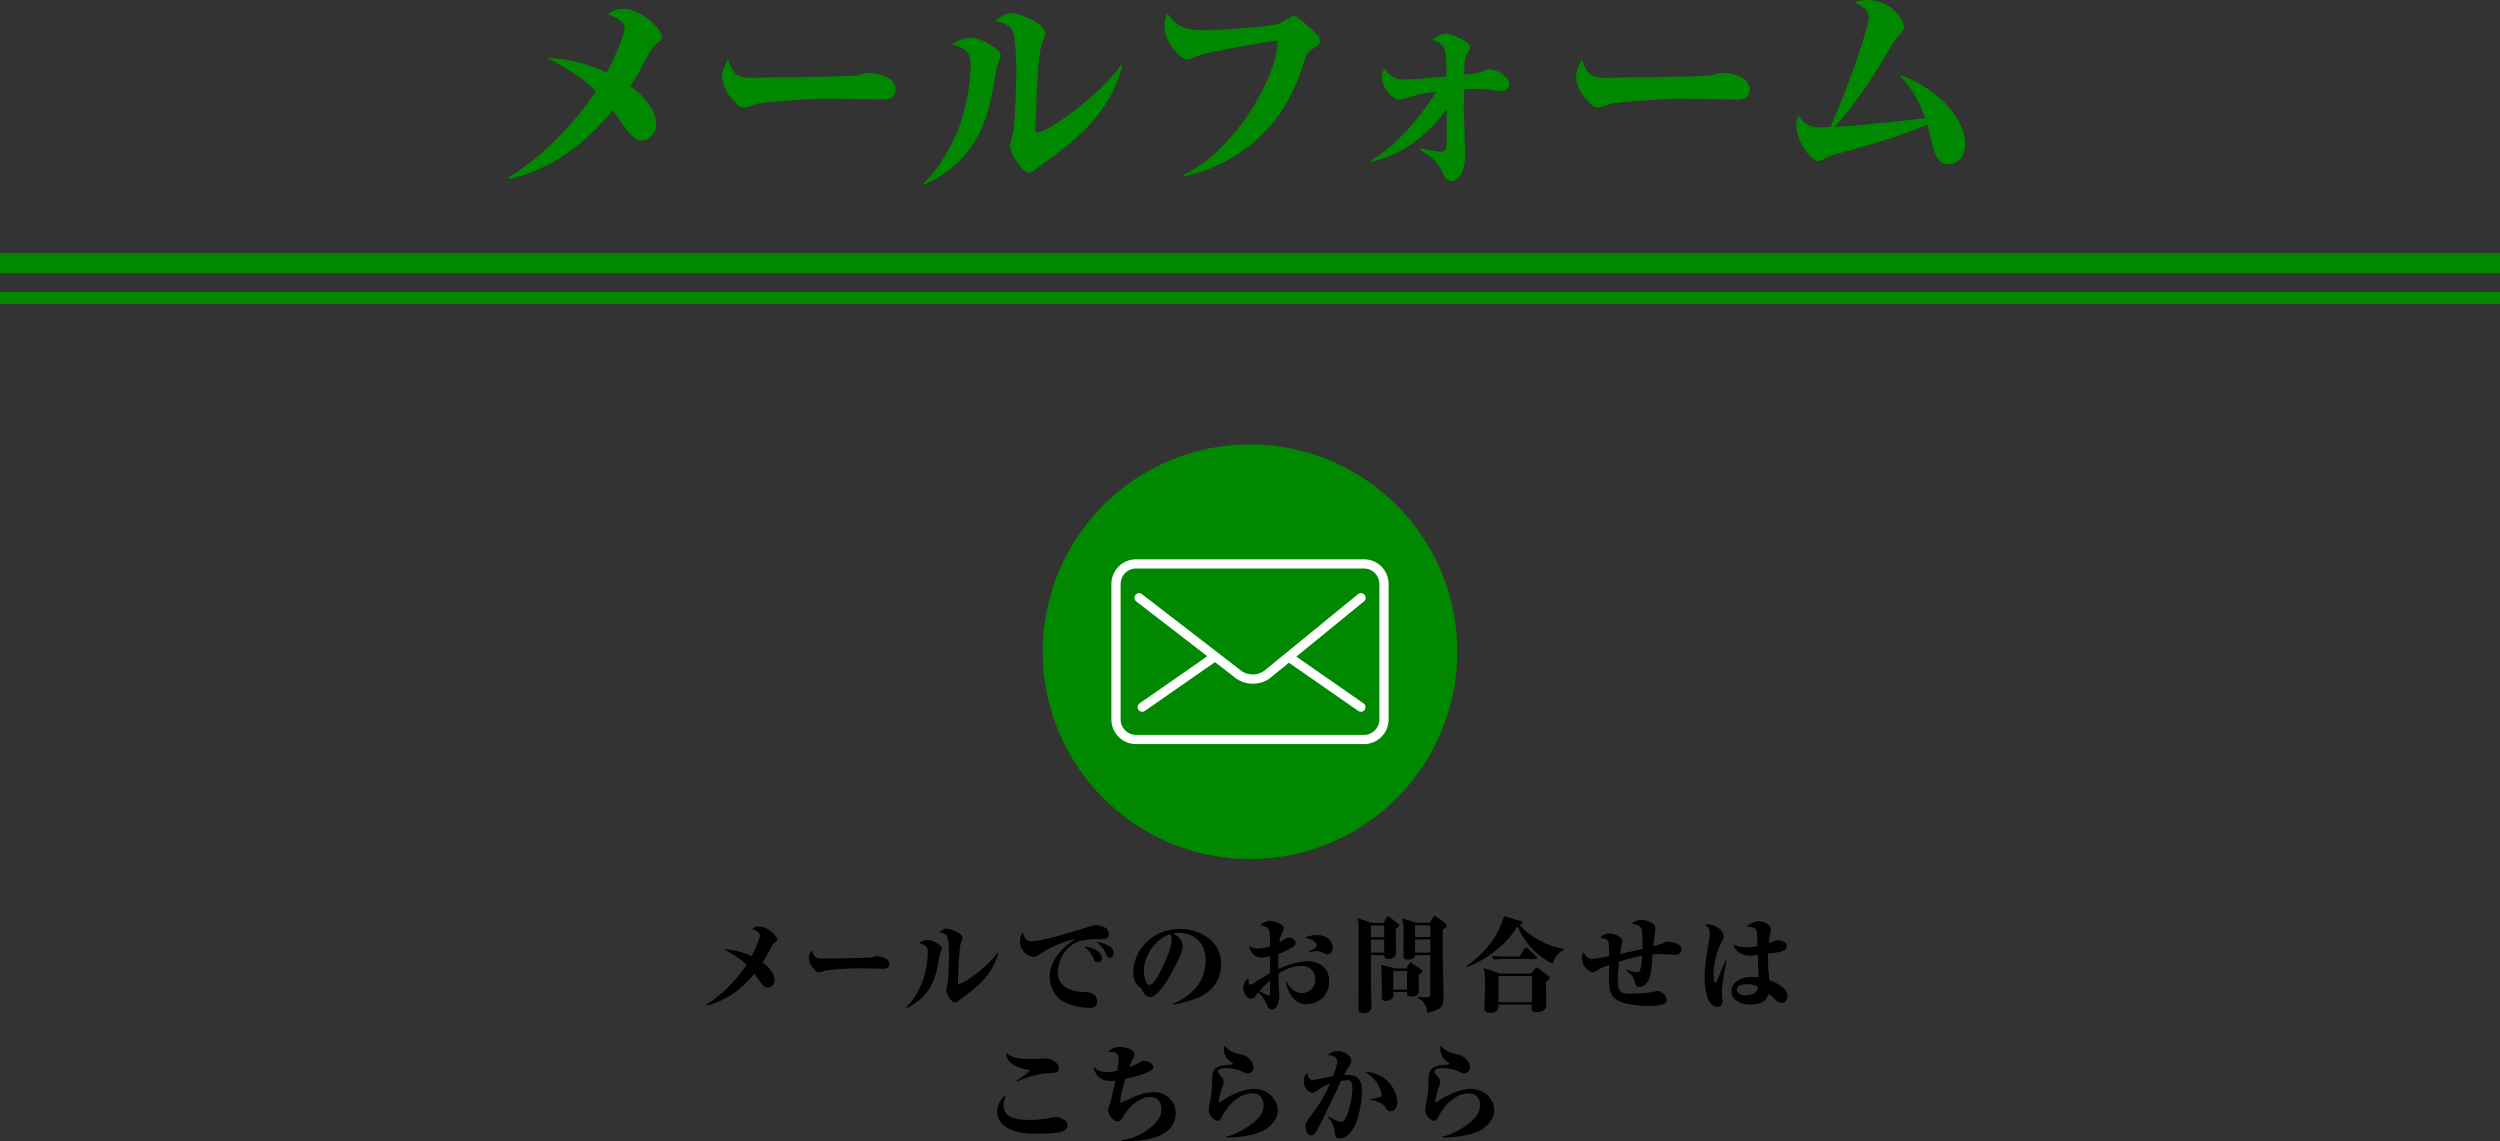
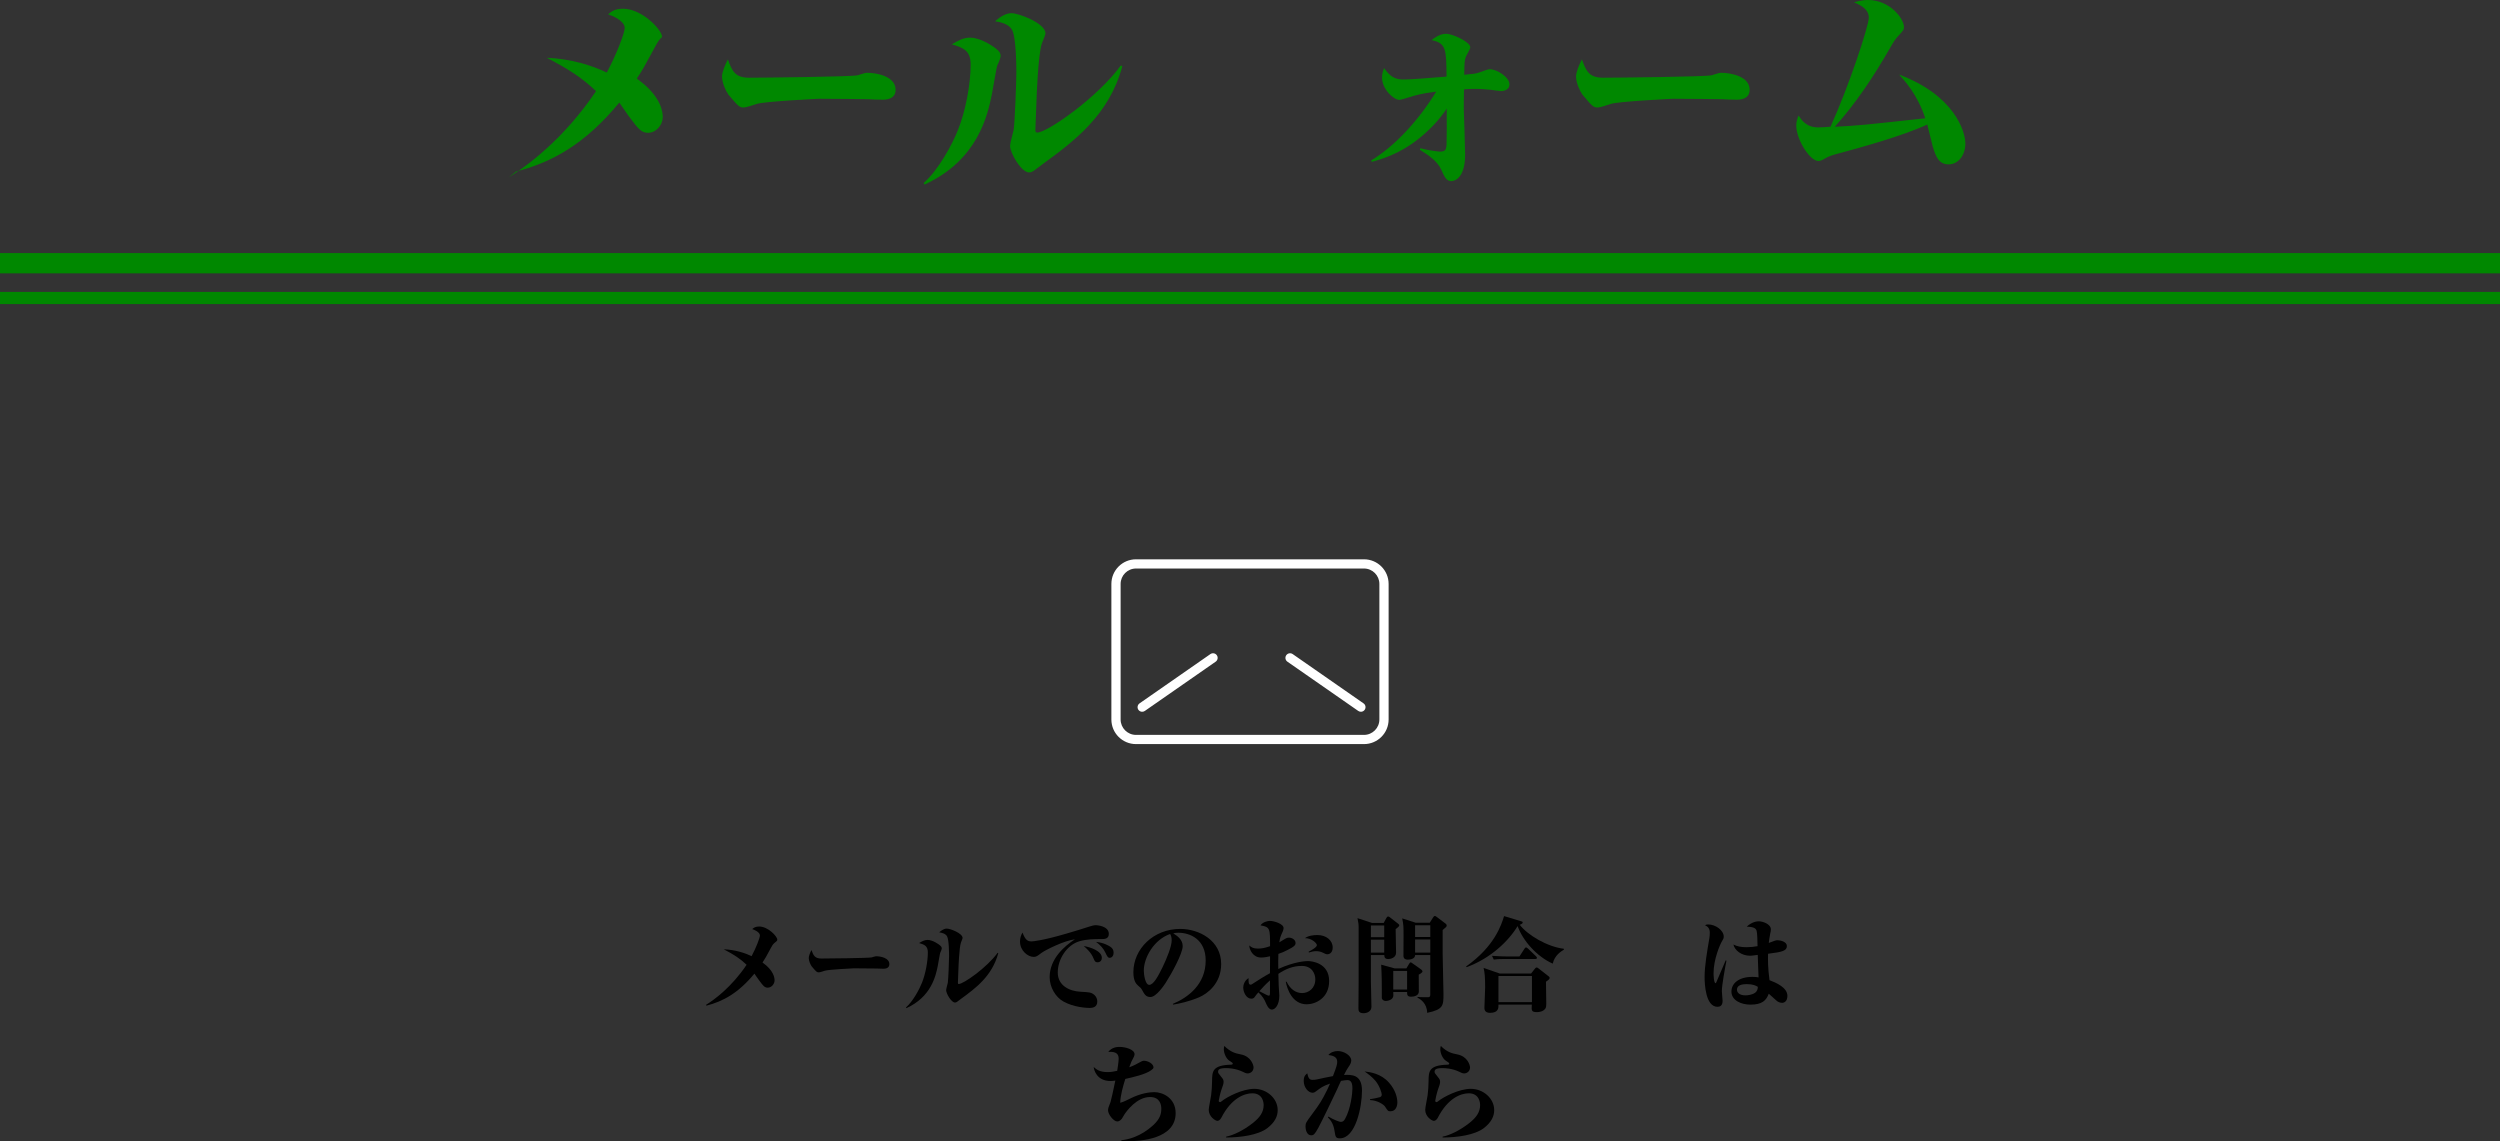
<svg xmlns="http://www.w3.org/2000/svg" version="1.1" id="レイヤー_1" x="0px" y="0px" width="354.291px" height="161.732px" viewBox="0 0 354.291 161.732" enable-background="new 0 0 354.291 161.732" xml:space="preserve">
  <rect x="0" y="0" width="354.291" height="161.732" fill="#333333" stroke="none" />
  <g>
-     <path fill="#008800" d="M72.089,25.137c2.508-1.557,7.776-5.364,12.378-12.221c-1.903-1.81-3.744-3.047-6.981-4.729   c3.555,0.159,6.443,1.11,8.506,2.096c1.365-2.539,2.539-5.618,2.539-6.316c0-1.016-1.746-1.745-2.349-1.936   c0.443-0.381,0.921-0.794,2.126-0.794c2.697,0,5.522,3.015,5.522,3.999c0,0.35-0.096,0.412-0.921,1.079   c-0.413,0.349-0.698,0.855-0.889,1.206c-1.777,3.27-1.811,3.363-2.698,4.696c3.492,2.477,3.682,4.762,3.682,5.459   c0,1.079-0.92,2.223-2.094,2.223c-0.953,0-1.429-0.635-2.477-2.031c-0.285-0.349-1.364-1.937-1.586-2.253   c-4.89,5.935-9.586,8.474-14.633,9.775L72.089,25.137z" />
+     <path fill="#008800" d="M72.089,25.137c2.508-1.557,7.776-5.364,12.378-12.221c-1.903-1.81-3.744-3.047-6.981-4.729   c3.555,0.159,6.443,1.11,8.506,2.096c1.365-2.539,2.539-5.618,2.539-6.316c0-1.016-1.746-1.745-2.349-1.936   c0.443-0.381,0.921-0.794,2.126-0.794c2.697,0,5.522,3.015,5.522,3.999c-0.413,0.349-0.698,0.855-0.889,1.206c-1.777,3.27-1.811,3.363-2.698,4.696c3.492,2.477,3.682,4.762,3.682,5.459   c0,1.079-0.92,2.223-2.094,2.223c-0.953,0-1.429-0.635-2.477-2.031c-0.285-0.349-1.364-1.937-1.586-2.253   c-4.89,5.935-9.586,8.474-14.633,9.775L72.089,25.137z" />
    <path fill="#008800" d="M106.131,11.013c1.811,0,14.601-0.128,15.427-0.35c0.188-0.063,1.077-0.35,1.27-0.35   c1.523,0,4.094,0.539,4.094,2.412c0,1.364-1.396,1.428-2,1.396c-0.315,0-1.649-0.031-1.936-0.063c-0.096,0-4.253-0.063-6.919-0.063   c-0.095,0-7.776,0.381-8.823,0.73c-0.508,0.157-1.492,0.508-1.841,0.508c-0.635,0-0.794-0.191-2.19-1.842   c-0.381-0.539-0.889-1.683-0.889-2.539c0-0.636,0.413-1.618,0.826-2.443C103.719,9.997,104.132,11.013,106.131,11.013z" />
    <path fill="#008800" d="M130.895,25.93c2.127-1.842,4.094-5.556,4.854-7.49c1.08-2.635,1.811-6.538,1.811-9.299   c0-1.97-1.048-2.382-2.666-2.857c0.824-0.508,1.649-0.951,2.57-0.951c1.556,0,3.429,1.301,3.903,1.745   c0.159,0.127,0.444,0.413,0.444,0.856c0,0.158-0.19,0.794-0.478,1.334c-0.095,0.157-0.635,3.459-0.762,4.063   c-0.603,2.951-1.967,9.362-9.553,12.822L130.895,25.93z M159.047,9.395c-1.873,6.949-6.854,10.632-11.331,13.899   c-0.412,0.318-1.236,0.921-1.27,0.953c-0.222,0.127-0.381,0.189-0.604,0.189c-1.11,0-2.697-2.729-2.697-3.776   c0-0.381,0.443-1.937,0.508-2.253c0.159-1.016,0.381-6.666,0.381-8.125c0-0.604,0-5.047-0.635-6.094   c-0.444-0.763-1.523-1.048-2.38-1.175c0.381-0.317,1.301-1.144,2.315-1.144c1.047,0,4.824,1.429,4.824,2.856   c0,0.254-0.444,1.206-0.508,1.428c-0.539,1.556-0.762,7.903-0.762,8.063c-0.031,0.636-0.158,4.03-0.158,4.222   c0,0.223,0.063,0.35,0.254,0.35c1.428,0,8.568-4.982,11.869-9.521L159.047,9.395z" />
-     <path fill="#008800" d="M167.708,24.787c7.776-3.713,13.458-14.568,13.362-19.043c-1.207,0.063-9.648,1.587-11.171,2.127   c-0.445,0.158-1.334,0.57-1.557,0.57c-1.175,0-3.333-2.666-3.333-4.665c0-0.19,0-1.017,0.413-1.904   c1.271,1.872,2.444,2.412,5.301,2.412c1.937,0,9.774-0.508,10.664-0.983c0.286-0.158,1.811-1.048,1.936-1.048   c0.604,0,2.635,1.969,3.176,2.507c0.349,0.318,0.539,0.572,0.539,1.017c0,0.572-0.16,0.635-1.143,1.238   c-0.541,0.316-0.763,0.635-1.017,1.522c-1.491,4.982-4.127,9.871-9.553,13.361c-2.507,1.588-4.665,2.443-7.554,3.11L167.708,24.787   z" />
    <path fill="#008800" d="M194.333,22.725c3.236-1.938,6.664-5.586,9.203-9.744c-2.063,0.254-3.109,0.57-3.713,0.762   c-0.285,0.096-1.334,0.412-1.523,0.412c-0.762,0-2.442-1.491-2.442-3.142c0-0.54,0.127-0.952,0.285-1.364   c0.856,1.205,1.522,1.618,2.762,1.618c0.984,0,3.428-0.19,6.094-0.413c-0.031-3.903-0.063-4.729-2.127-5.173   c0.412-0.317,1.174-0.89,2.063-0.89c0.953,0,3.428,1.175,3.428,1.904c0,0.254-0.57,1.175-0.635,1.364   c-0.189,0.54-0.189,0.762-0.222,2.539c1.271-0.127,1.648-0.158,2.095-0.316c0.223-0.064,1.27-0.477,1.491-0.477   c1.017,0,2.824,1.11,2.824,2.157c0,0.666-0.635,0.952-1.174,0.952c-0.223,0-1.27-0.159-1.492-0.189   c-0.604-0.063-1.365-0.127-2.315-0.127c-0.666,0-1.111,0.03-1.461,0.063c-0.031,1.429-0.031,1.872-0.031,2.825   c0.031,1.016,0.188,5.521,0.188,6.442c0,3.587-1.743,3.744-1.936,3.744c-0.697,0-0.951-0.508-1.459-1.649   c-0.572-1.271-2-2.158-3.016-2.793l0.063-0.224c1.146,0.318,2.572,0.478,2.793,0.478c0.762,0,0.857-0.285,0.922-0.889   c0.031-0.382,0.031-3.491,0.031-5.205c-0.35,0.539-1.332,1.936-2.951,3.396c-2.793,2.539-5.332,3.522-7.682,4.157L194.333,22.725z" />
    <path fill="#008800" d="M227.16,11.013c1.812,0,14.6-0.128,15.426-0.35c0.189-0.063,1.078-0.35,1.271-0.35   c1.522,0,4.094,0.539,4.094,2.412c0,1.364-1.396,1.428-2,1.396c-0.316,0-1.65-0.031-1.936-0.063c-0.097,0-4.255-0.063-6.918-0.063   c-0.097,0-7.777,0.381-8.824,0.73c-0.508,0.157-1.492,0.508-1.84,0.508c-0.638,0-0.795-0.191-2.191-1.842   c-0.381-0.539-0.889-1.683-0.889-2.539c0-0.636,0.412-1.618,0.826-2.443C224.748,9.997,225.162,11.013,227.16,11.013z" />
    <path fill="#008800" d="M269.128,10.568c7.808,2.92,9.396,8.029,9.396,9.774c0,1.588-0.953,2.951-2.381,2.951   c-1.365,0-1.81-1.078-2.254-2.569c-0.128-0.478-0.636-2.636-0.763-3.078c-3.555,1.649-9.487,3.269-12.664,4.125   c-0.823,0.223-1.27,0.35-1.901,0.729c-0.445,0.254-0.638,0.317-0.857,0.317c-1.238,0-3.143-3.079-3.143-5.016   c0-0.538,0.127-0.92,0.315-1.428c0.414,0.604,1.08,1.683,2.793,1.683c0.287,0,1.492-0.063,1.746-0.097   c2.635-5.808,5.428-14.313,5.428-15.456c0-1.109-0.95-1.683-2.096-2.189C263.255,0.189,263.923,0,264.716,0   c3.144,0,5.109,2.666,5.109,3.84c0,0.382-0.094,0.478-0.854,1.302c-0.414,0.444-0.669,0.856-1.207,1.81   c-2.255,3.903-4.729,7.649-7.744,11.013c3.205-0.157,4.157-0.254,12.821-1.205C271.73,13.393,269.921,11.426,269.128,10.568z" />
  </g>
  <rect x="0" y="35.865" fill="#008800" width="354.291" height="2.873" />
  <rect x="0" y="41.369" fill="#008800" width="354.291" height="1.723" />
  <g>
    <path d="M100.059,142.4c1.164-0.724,3.61-2.492,5.748-5.676c-0.886-0.841-1.739-1.414-3.242-2.195   c1.649,0.072,2.992,0.516,3.95,0.973c0.634-1.18,1.179-2.608,1.179-2.934c0-0.474-0.812-0.812-1.091-0.898   c0.206-0.178,0.428-0.369,0.986-0.369c1.253,0,2.565,1.4,2.565,1.857c0,0.162-0.044,0.191-0.428,0.5   c-0.191,0.162-0.324,0.398-0.413,0.561c-0.825,1.521-0.84,1.563-1.253,2.183c1.622,1.149,1.71,2.211,1.71,2.535   c0,0.502-0.428,1.032-0.974,1.032c-0.441,0-0.663-0.295-1.148-0.944c-0.133-0.162-0.634-0.898-0.737-1.045   c-2.27,2.756-4.451,3.936-6.795,4.539L100.059,142.4z" />
    <path d="M116.382,135.839c0.842,0,6.781-0.059,7.164-0.162c0.089-0.028,0.501-0.161,0.591-0.161c0.706,0,1.9,0.252,1.9,1.12   c0,0.634-0.647,0.664-0.929,0.648c-0.147,0-0.768-0.016-0.899-0.029c-0.044,0-1.975-0.028-3.213-0.028   c-0.044,0-3.611,0.176-4.098,0.338c-0.236,0.074-0.693,0.235-0.855,0.235c-0.295,0-0.368-0.088-1.017-0.854   c-0.177-0.25-0.413-0.781-0.413-1.178c0-0.295,0.191-0.752,0.384-1.136C115.262,135.369,115.454,135.839,116.382,135.839z" />
    <path d="M128.396,142.767c0.986-0.854,1.9-2.578,2.255-3.479c0.501-1.223,0.84-3.035,0.84-4.317c0-0.914-0.486-1.105-1.237-1.326   c0.384-0.236,0.768-0.443,1.193-0.443c0.723,0,1.592,0.605,1.813,0.813c0.073,0.059,0.206,0.19,0.206,0.396   c0,0.074-0.089,0.369-0.221,0.619c-0.045,0.074-0.295,1.606-0.354,1.887c-0.279,1.371-0.913,4.351-4.438,5.955L128.396,142.767z    M141.47,135.087c-0.87,3.229-3.185,4.939-5.264,6.457c-0.19,0.146-0.574,0.429-0.589,0.441c-0.104,0.061-0.177,0.09-0.28,0.09   c-0.516,0-1.253-1.268-1.253-1.754c0-0.178,0.206-0.9,0.235-1.047c0.074-0.474,0.178-3.096,0.178-3.773c0-0.28,0-2.344-0.295-2.83   c-0.207-0.354-0.708-0.485-1.104-0.545c0.177-0.147,0.604-0.53,1.075-0.53c0.486,0,2.24,0.661,2.24,1.325   c0,0.117-0.207,0.562-0.235,0.664c-0.25,0.724-0.354,3.67-0.354,3.744c-0.015,0.295-0.073,1.871-0.073,1.959   c0,0.104,0.029,0.162,0.117,0.162c0.664,0,3.98-2.313,5.513-4.422L141.47,135.087z" />
    <path d="M156.077,133.083c-0.973,0-2.063,0-3.11,0.312c-1.754,0.516-3.065,2.506-3.065,4.422c0,1.899,1.71,2.651,3.199,2.727   c1.281,0.074,1.532,0.074,1.975,0.441c0.31,0.266,0.428,0.635,0.428,0.942c0,0.826-0.678,0.914-1.076,0.914   c-0.396,0-2.226-0.073-3.729-0.914c-1.091-0.604-1.946-2.004-1.946-3.448c0-2.623,2.139-4.437,3.582-5.365   c-1.519,0.178-4.216,1.533-4.746,1.932c-0.604,0.457-0.736,0.562-1.104,0.562c-0.812,0-1.933-0.871-1.933-2.168   c0-0.529,0.147-0.929,0.354-1.281c0.396,1.061,0.736,1.252,1.268,1.252c0.235,0,1.65-0.133,4.952-1.104   c1.135-0.339,2.256-0.662,3.361-1.031c0.279-0.088,0.545-0.162,0.825-0.162c0.072,0,1.827,0.074,1.827,1.238   C157.138,133.083,156.489,133.083,156.077,133.083z M155.546,136.371c-0.354,0-0.427-0.207-0.56-0.516   c-0.339-0.855-1.003-1.445-1.4-1.783c0.93,0.146,2.564,0.691,2.564,1.666C156.15,136.001,156.003,136.371,155.546,136.371z    M157.241,135.738c-0.221,0-0.339-0.193-0.575-0.709c-0.278-0.604-0.735-1.105-1.341-1.547c1.12,0.104,1.843,0.574,1.99,0.662   c0.324,0.207,0.501,0.457,0.501,0.871C157.816,135.324,157.669,135.738,157.241,135.738z" />
    <path d="M169.922,141.337c-1.459,0.619-2.858,0.9-3.654,1.033l-0.061-0.104c2.196-0.914,4.658-2.787,4.658-6.146   c0-3.008-2.211-3.936-3.877-3.936c-0.339,0-0.501,0.028-0.722,0.088c0.545,0.34,1.341,0.854,1.341,1.813   c0,1.033-1.577,3.906-2.433,5.232c-0.146,0.223-1.298,1.977-2.138,1.977c-0.634,0-0.84-0.369-1.179-0.987   c-0.162-0.279-0.207-0.324-0.59-0.648c-0.251-0.221-0.648-0.648-0.648-1.871c0-3.332,2.874-6.146,6.633-6.146   c2.712,0,5.809,1.649,5.809,4.979C173.062,139.421,171.057,140.851,169.922,141.337z M165.824,132.361   c-2.285,0.797-3.729,3.332-3.729,5.203c0,0.442,0.177,2.006,0.767,2.006c0.619,0,1.268-1.238,1.887-2.492   c0.634-1.311,1.297-2.977,1.297-3.803C166.045,132.746,165.927,132.539,165.824,132.361z" />
    <path d="M185.179,142.326c-2.033,0-2.771-2.152-2.964-3.199h0.117c0.531,1.105,1.357,1.607,2.197,1.607   c0.928,0,1.873-0.678,1.873-1.945c0-0.768-0.443-1.901-1.918-1.901c-1.238,0-2.285,0.428-3.316,1.12   c0.031,1.269,0.031,1.4,0.045,1.65c0,0.236,0.089,1.238,0.089,1.445c0,1.354-0.619,1.975-1.062,1.975   c-0.486,0-0.795-0.826-0.854-0.959c-0.191-0.471-0.457-0.928-1.046-1.488c-0.28,0.312-0.311,0.354-0.547,0.679   c-0.059,0.09-0.19,0.221-0.457,0.221c-0.707,0-1.148-0.912-1.148-1.592c0-0.295,0.146-0.957,0.752-1.326   c0,0.561-0.016,0.93,0.295,0.93c0.103,0,0.19-0.061,0.368-0.178c0.78-0.502,1.473-0.957,2.373-1.445   c0.014-1.104,0.014-1.223,0.014-2.401c-0.383,0.09-0.809,0.178-1.281,0.178c-1.119,0-1.65-1.076-1.666-1.711   c0.311,0.266,0.561,0.442,1.238,0.442c0.576,0,1.033-0.104,1.709-0.34c0-2.506,0-2.727-1.354-2.946   c0.323-0.502,1.063-0.636,1.327-0.636c0.591,0,1.945,0.414,1.945,1.019c0,0.147-0.074,0.369-0.104,0.442   c-0.341,0.75-0.398,0.884-0.502,1.576c0.059-0.028,0.133-0.074,0.797-0.485c0.176-0.104,0.323-0.179,0.573-0.179   c0.429,0,0.931,0.295,0.931,0.752c0,0.295-0.133,0.502-1.15,1.004c-0.531,0.265-0.709,0.354-1.283,0.546   c-0.028,1.047-0.028,1.163-0.014,2.137c2.328-1.062,3.92-1.119,4.201-1.119c0.545,0,3.006,0.264,3.006,2.828   C188.363,141.457,186.417,142.326,185.179,142.326z M179.976,138.935c-0.693,0.619-1.105,1.092-1.504,1.532   c0.178,0.089,0.457,0.236,1.032,0.531c0.088,0.043,0.22,0.104,0.31,0.104c0.117,0,0.176-0.074,0.162-0.531   C179.976,140.232,179.962,139.318,179.976,138.935z M188.126,135.236c-0.19,0-0.266-0.029-0.676-0.236   c-0.281-0.146-0.65-0.205-0.93-0.205c-0.369,0-0.619,0.072-1.031,0.191l-0.031-0.119c0.457-0.234,1.164-0.633,1.164-0.928   c0-0.281-0.766-1.002-1.692-0.988c0.471-0.354,1.209-0.441,1.782-0.441c1.209,0,2.152,0.736,2.152,1.769   C188.865,135.162,188.23,135.236,188.126,135.236z" />
    <path d="M197.787,131.669c0.014,0.133,0.06,3.14,0.06,3.347c0,0.723-0.798,0.897-1.091,0.897c-0.547,0-0.563-0.309-0.575-0.561   h-1.9v3.789l0.074,3.491c0.014,0.959-1.078,0.959-1.107,0.959c-0.735,0-0.735-0.397-0.735-0.752l0.028-3.729v-7.637   c0-0.545-0.045-0.75-0.162-1.355l2.063,0.678h1.652l0.366-0.678c0.06-0.104,0.134-0.236,0.267-0.236c0.09,0,0.178,0.062,0.25,0.119   l1.137,0.886c0.117,0.088,0.191,0.176,0.191,0.25C198.302,131.285,197.994,131.521,197.787,131.669z M196.166,131.152h-1.887v1.666   h1.887V131.152z M196.166,133.171h-1.887V135h1.887V133.171z M201.058,138.125c0,0.619,0.014,2.152,0.014,2.39   c0,0.59-0.676,0.735-1.105,0.735c-0.483,0-0.573-0.221-0.559-0.664h-1.961c0,0.074,0.016,0.386,0.016,0.474   c0,0.678-0.885,0.797-1.092,0.797c-0.25,0-0.545-0.193-0.545-0.428v-1.076c0-0.693,0-2.123-0.09-3.642l1.918,0.529h1.65l0.354-0.59   c0.133-0.221,0.162-0.265,0.266-0.265c0.06,0,0.104,0.029,0.222,0.117l1.252,0.886c0.061,0.043,0.192,0.176,0.192,0.278   C201.589,137.845,201.132,138.095,201.058,138.125z M199.408,137.593h-1.961v2.64h1.961V137.593z M204.919,131.388   c-0.133,0.118-0.354,0.295-0.471,0.413v3.447c0,0.797,0.117,4.719,0.117,5.603c0,1.637,0,2.211-2.314,2.684   c-0.014-1.354-0.973-1.961-1.385-2.152l0.045-0.104c0.25,0.029,0.383,0.045,1.398,0.045c0.28,0,0.385-0.059,0.385-0.369v-5.602   h-2.152c0.015,0.516-0.662,0.647-1.033,0.647c-0.159,0-0.588-0.028-0.616-0.5c0-0.074,0.014-2.344,0.014-2.787   c0-1.442,0-1.621-0.191-2.563l1.916,0.619h1.99l0.443-0.707c0.072-0.117,0.16-0.25,0.279-0.25c0.088,0,0.204,0.088,0.323,0.176   l1.209,0.914c0.074,0.059,0.146,0.147,0.146,0.266C205.023,131.255,204.978,131.33,204.919,131.388z M202.695,131.123h-2.152v1.666   h2.152V131.123z M202.695,133.142h-2.152V135h2.152V133.142z" />
    <path d="M221.626,134.587c-0.367,0.222-1.313,0.781-1.578,1.976c-2.225-0.986-4.229-3.229-4.979-5.32   c-1.271,2.107-3.773,4.539-7.223,5.822l-0.074-0.104c4.022-2.83,4.996-5.881,5.379-7.135l2.389,0.723   c0.162,0.045,0.252,0.074,0.252,0.179c0,0.146-0.164,0.221-0.414,0.338c1.136,1.475,3.906,3.11,6.25,3.391L221.626,134.587   L221.626,134.587z M216.984,137.962l0.486-0.619c0.073-0.088,0.176-0.235,0.293-0.235c0.104,0,0.207,0.074,0.311,0.162l1.283,1.004   c0.117,0.088,0.25,0.162,0.25,0.309c0,0.178-0.148,0.279-0.517,0.545c0,0.486,0.043,2.685,0.043,3.125   c0,0.179-0.014,0.531-0.133,0.679c-0.324,0.442-0.883,0.502-1.19,0.502c-0.797,0-0.781-0.236-0.724-1.062h-4.731   c0.014,0.441,0.028,1.164-1.193,1.164c-0.797,0-0.797-0.545-0.797-0.723c0-0.398,0.104-2.418,0.104-2.875   c0-1.355-0.06-2.138-0.222-2.771l2.285,0.795H216.984L216.984,137.962z M215.333,135.544l0.707-1.09   c0.06-0.104,0.146-0.19,0.234-0.19c0.074,0,0.207,0.116,0.266,0.161l1.137,1.091c0.072,0.073,0.134,0.147,0.134,0.223   c0,0.131-0.119,0.162-0.224,0.162h-4.305c-0.898,0-1.223,0.029-1.59,0.088l-0.252-0.531c0.914,0.074,1.961,0.088,2.106,0.088   L215.333,135.544L215.333,135.544z M212.355,138.316v3.701h4.746v-3.701H212.355z" />
-     <path d="M237.375,135.324c-0.088,0-0.635-0.043-0.752-0.059c-0.44-0.029-0.869-0.045-1.313-0.045c-0.367,0-0.736,0.016-1.119,0.028   c-0.146,2.213-0.236,3.437-0.9,4.158c-0.309,0.338-0.75,0.457-0.973,0.457c-0.471,0-0.604-0.398-0.648-0.635   c-0.088-0.517-0.146-0.855-1.252-1.738l0.06-0.104c0.78,0.383,1.504,0.397,1.532,0.397c0.341,0,0.591-0.207,0.707-2.344   c-1.09,0.19-2.194,0.516-3.271,0.84c-0.119,1.238-0.178,1.725-0.178,2.506c0,1.621,0.28,2.033,1.694,2.033   c0.236,0,2.328-0.043,3.066-0.205c0.176-0.045,0.723-0.178,0.854-0.178c0.517,0,1.326,0.545,1.326,1.399   c0,0.707-2.049,0.724-2.696,0.724c-0.207,0-3.789-0.029-4.806-1.195c-0.547-0.619-0.68-1.398-0.68-2.461   c0-0.338,0.016-1.842,0.016-2.152c-0.973,0.354-1.237,0.502-1.504,0.664c-0.44,0.267-0.633,0.383-0.781,0.383   c-0.59,0-1.577-0.868-1.577-2.063c0-0.457,0.118-0.619,0.252-0.797c0.178,0.412,0.442,0.959,1.311,0.959   c0.223,0,0.576-0.062,0.738-0.09c0.781-0.146,0.869-0.162,1.578-0.31c0-0.457,0-1.901-0.179-2.168   c-0.207-0.295-0.899-0.396-1.118-0.426c0.25-0.252,0.616-0.619,1.34-0.619c0.604,0,1.828,0.471,1.828,1.164   c0,0.117-0.148,0.604-0.162,0.707c-0.045,0.207-0.119,0.619-0.179,1.047l0.06-0.016l3.125-0.707c0-0.545,0.045-2.564-0.205-2.978   c-0.133-0.207-0.518-0.547-1.299-0.561c0.34-0.412,0.826-0.576,1.356-0.576c0.886,0,1.607,0.502,1.8,0.709   c0.102,0.117,0.176,0.266,0.176,0.574c0,0.133-0.279,2.063-0.324,2.447c0.281-0.074,1.004-0.267,1.209-0.341   c0.074-0.028,0.398-0.221,0.471-0.25c0.133-0.059,0.252-0.073,0.414-0.073c0.31,0,1.916,0.28,1.916,1.063   C238.289,135.324,237.595,135.324,237.375,135.324z" />
    <path d="M244.015,140.455c0,0.221,0.104,1.193,0.104,1.385c0,0.679-0.367,0.841-0.723,0.841c-1.695,0-1.828-3.242-1.828-4.244   c0-1.563,0.369-3.672,0.68-5.498c0.027-0.162,0.06-0.457,0.06-0.752c0-0.619-0.281-0.871-0.681-1.076   c0.224-0.104,0.369-0.104,0.457-0.104c1.019,0,2.197,0.826,2.197,1.726c0,0.25-0.074,0.369-0.252,0.664   c-0.264,0.426-1.191,2.535-1.191,4.539c0,0.162,0.027,1.399,0.293,1.399c0.06,0,0.148-0.25,0.224-0.428   c0.176-0.441,1.047-2.418,1.207-2.814l0.104,0.06C244.472,137.123,244.015,139.599,244.015,140.455z M252.55,142.119   c-0.146,0-0.354-0.029-0.635-0.19c-0.117-0.06-1.047-0.943-1.252-1.105c-0.369,0.973-0.942,1.549-2.608,1.549   c-1.312,0-2.683-0.604-2.683-1.856c0-1.136,1.017-2.078,2.978-2.078c0.354,0,0.59,0.028,0.868,0.071   c-0.014-0.5-0.116-2.727-0.116-3.184c-0.826,0.104-0.914,0.119-1.076,0.119c-1.238,0-2.195-0.769-2.373-1.592   c0.502,0.264,1.076,0.383,1.873,0.383c0.543,0,1.045-0.06,1.547-0.148c-0.016-0.735-0.031-1.842-0.133-2.182   c-0.133-0.471-0.664-0.545-1.4-0.59c0.84-0.75,1.549-0.75,1.726-0.75c0.545,0,1.694,0.396,1.694,1.135   c0,0.221-0.03,0.367-0.09,0.604c-0.102,0.485-0.16,1.002-0.205,1.325c0.898-0.338,1.002-0.383,1.252-0.383   c0.414,0,1.313,0.221,1.313,0.812c0,0.678-0.605,0.854-2.668,1.104c-0.017,0.869-0.029,2.021,0.207,3.744   c0.914,0.354,2.535,1.031,2.535,2.227C253.302,141.914,252.845,142.119,252.55,142.119z M247.525,139.466   c-0.65,0-1.371,0.146-1.371,0.781c0,0.338,0.266,0.812,1.207,0.812c0.295,0,0.945-0.074,1.342-0.354   c0.354-0.25,0.398-0.574,0.412-0.854C248.835,139.687,248.453,139.466,247.525,139.466z" />
-     <path d="M150.427,160.406c-0.647,0.236-2.991,0.266-3.803,0.266c-4.054,0-5.336-1.739-5.336-3.198c0-0.854,0.722-2.021,1.356-2.328   c-0.251,0.516-0.429,0.854-0.429,1.414c0,1.77,1.475,2.151,3.804,2.151c0.723,0,1.649-0.043,2.858-0.309   c0.457-0.104,0.575-0.104,0.724-0.104c0.663,0,1.68,0.457,1.68,1.164C151.281,159.904,151.017,160.199,150.427,160.406z    M148.835,152.078c-1.65,0.06-3.214,0.516-4.717,1.209l-0.074-0.104c0.502-0.31,1.857-1.313,1.857-1.431   c0-0.088-0.118-0.146-0.28-0.162c-0.884-0.116-1.975-0.516-2.535-1.12c-0.383-0.412-0.485-0.957-0.545-1.269   c0.943,0.693,1.621,0.885,3.598,0.885c0.323,0,1.738-0.088,2.02-0.088c0.929,0,1.901,0.648,1.901,1.414   C150.059,152.033,149.425,152.064,148.835,152.078z" />
    <path d="M159.757,161.732c-0.354,0-0.59,0-0.841-0.015v-0.133c0.914-0.074,2.742-0.502,4.511-2.123   c1.003-0.928,1.149-1.649,1.149-2.356c0-0.486-0.162-1.638-1.592-1.638c-1.916,0-3.346,2.033-3.642,2.478   c-0.059,0.104-0.295,0.5-0.354,0.59c-0.147,0.176-0.369,0.396-0.648,0.396c-0.53,0-1.313-1.017-1.313-1.576   c0-0.281,0.074-0.486,0.354-1.181c0.074-0.19,0.429-1.813,0.68-3.036c-0.354,0.045-0.442,0.061-0.663,0.061   c-1.99,0-2.374-1.592-2.403-1.99c0.369,0.338,0.825,0.724,1.977,0.724c0.472,0,0.78-0.062,1.354-0.179   c0.03-0.178,0.207-1.313,0.207-1.68c0-0.516-0.133-1.104-1.475-1.002c0.53-0.68,1.282-0.709,1.606-0.709   c0.812,0,2.122,0.354,2.122,1.047c0,0.191-0.162,0.486-0.206,0.574c-0.235,0.414-0.266,0.502-0.546,1.268   c0.162-0.059,0.767-0.293,1.298-0.604c0.441-0.25,0.589-0.324,0.796-0.324c0.517,0,1.342,0.412,1.342,0.943   c0,0.133-0.104,0.235-0.324,0.397c-0.781,0.59-2.624,1.002-3.67,1.238c-0.311,0.973-0.693,2.328-0.724,3.375   c0.28-0.074,0.457-0.117,1.371-0.574c1.563-0.797,2.859-0.93,3.449-0.93c1.238,0,3.036,0.854,3.036,2.979   C166.61,161.437,161.599,161.732,159.757,161.732z" />
    <path d="M179.583,159.89c-1.268,0.957-3.728,1.313-5.822,1.313v-0.119c1.032-0.205,2.419-0.869,3.729-1.887   c1.061-0.824,1.592-1.592,1.592-2.609c0-0.19-0.059-1.649-1.606-1.649c-1.136,0-2.979,0.692-4.394,3.465   c-0.177,0.338-0.412,0.44-0.56,0.44c-0.295,0-1.225-0.604-1.225-1.563c0-0.338,0.311-1.771,0.34-2.063   c0.072-0.59,0.133-1.342,0.133-1.961c0.015-1.416,0.015-2.299,2.683-2.373c0.06,0,0.25-0.016,0.25-0.147   c0-0.104-0.044-0.133-0.516-0.441c-0.429-0.295-0.752-1.047-0.752-1.592c0-0.221,0.029-0.34,0.073-0.473   c0.899,0.885,1.577,1.047,2.329,1.194c1.488,0.279,1.813,1.563,1.813,1.843c0,0.604-0.501,0.854-0.826,0.854   c-0.251,0-0.442-0.104-0.708-0.235c-1.002-0.486-2.034-0.517-2.358-0.517c-0.958,0-1.135,0.205-1.135,0.517   c0,0.161,0.016,0.19,0.457,0.735c0.223,0.267,0.324,0.398,0.324,0.693c0,0.278-0.104,0.545-0.324,1.164   c-0.146,0.428-0.368,1.416-0.368,1.533c0,0.147,0.162,0.178,0.178,0.178c0.088,0,0.221-0.104,0.266-0.148   c0.751-0.604,2.933-1.737,4.599-1.737c1.769,0,3.314,1.354,3.314,3.021C181.072,158.21,180.66,159.064,179.583,159.89z" />
    <path d="M189.876,161.32c-0.59,0-0.619-0.207-0.752-1.047c-0.162-1.105-0.619-1.592-0.942-1.931l0.073-0.104   c0.795,0.471,1.563,0.752,1.754,0.752c0.279,0,0.441-0.133,0.604-0.414c0.811-1.43,1.047-3.67,1.047-4.289   c0-0.338,0-1.223-0.678-1.223c-0.207,0-0.574,0.043-0.943,0.117c-0.104,0.19-0.485,1.047-0.561,1.223   c-0.25,0.547-2.152,4.525-2.64,5.41c-0.528,0.959-0.678,1.076-1.03,1.076c-0.636,0-0.795-0.841-0.795-1.224   c0-0.502,0.059-0.59,0.911-1.739c1.107-1.488,1.4-1.945,2.166-3.492c0.119-0.252,0.252-0.531,0.398-0.871   c-1.031,0.354-1.34,0.604-1.961,1.076c-0.117,0.09-0.277,0.221-0.516,0.221c-0.604,0-1.253-0.75-1.253-1.68   c0-0.679,0.267-0.886,0.503-1.076c0.146,0.678,0.309,0.93,0.735,0.93c0.191,0,0.443-0.016,0.619-0.061   c0.516-0.103,1.621-0.367,2.285-0.472c0.531-1.385,0.604-1.666,0.604-2.049c0-0.768-0.78-0.869-1.252-0.942   c0.324-0.384,0.824-0.562,1.341-0.562c0.825,0,1.901,0.605,1.901,1.342c0,0.324-0.176,0.619-0.397,0.929   c-0.234,0.34-0.279,0.428-0.634,1.12c1.074-0.045,2.552-0.104,2.552,2.228C193.017,156.839,192.13,161.32,189.876,161.32z    M197.041,157.488c-0.324,0-0.369-0.059-0.768-0.678c-0.146-0.224-0.986-0.871-2.123-0.914v-0.119   c0.43-0.06,1.209-0.221,1.416-0.295c0.178-0.06,0.25-0.205,0.25-0.367c0-0.221-0.295-1.209-0.869-1.916   c-0.5-0.605-1.148-1.063-1.563-1.357c0.767,0.091,2.314,0.281,3.466,1.593c0.914,1.032,1.178,2.123,1.178,2.801   C198.027,156.691,197.849,157.488,197.041,157.488z" />
    <path d="M210.261,159.89c-1.269,0.957-3.729,1.313-5.822,1.313v-0.119c1.031-0.205,2.418-0.869,3.729-1.887   c1.062-0.824,1.59-1.592,1.59-2.609c0-0.19-0.059-1.649-1.604-1.649c-1.135,0-2.978,0.692-4.394,3.465   c-0.178,0.338-0.411,0.44-0.561,0.44c-0.293,0-1.223-0.604-1.223-1.563c0-0.338,0.309-1.771,0.34-2.063   c0.072-0.59,0.133-1.342,0.133-1.961c0.014-1.416,0.014-2.299,2.682-2.373c0.06,0,0.25-0.016,0.25-0.147   c0-0.104-0.045-0.133-0.516-0.441c-0.428-0.295-0.752-1.047-0.752-1.592c0-0.221,0.031-0.34,0.074-0.473   c0.897,0.885,1.578,1.047,2.328,1.194c1.487,0.279,1.813,1.563,1.813,1.843c0,0.604-0.5,0.854-0.824,0.854   c-0.25,0-0.44-0.104-0.707-0.235c-1.004-0.486-2.034-0.517-2.358-0.517c-0.957,0-1.135,0.205-1.135,0.517   c0,0.161,0.014,0.19,0.456,0.735c0.222,0.267,0.324,0.398,0.324,0.693c0,0.278-0.104,0.545-0.324,1.164   c-0.146,0.428-0.368,1.416-0.368,1.533c0,0.147,0.164,0.178,0.178,0.178c0.088,0,0.221-0.104,0.266-0.148   c0.752-0.604,2.933-1.737,4.601-1.737c1.768,0,3.315,1.354,3.315,3.021C211.751,158.21,211.337,159.064,210.261,159.89z" />
  </g>
  <g>
-     <circle fill="#008800" cx="177.145" cy="92.357" r="29.378" />
    <g>
      <path fill="#FFFFFF" d="M193.298,80.568c1.203,0,2.183,0.979,2.183,2.186v19.208c0,1.203-0.979,2.185-2.183,2.185h-32.305    c-1.205,0-2.183-0.98-2.183-2.185V82.754c0-1.205,0.978-2.186,2.183-2.186H193.298 M193.298,79.262h-32.305    c-1.929,0-3.492,1.563-3.492,3.491v19.208c0,1.929,1.563,3.49,3.492,3.49h32.305c1.929,0,3.492-1.563,3.492-3.49V82.754    C196.791,80.824,195.226,79.262,193.298,79.262z" />
-       <path fill="#FFFFFF" d="M177.53,96.894c-0.802,0.002-1.587-0.234-2.257-0.674l-0.044-0.031l-14.201-10.953    c-0.287-0.223-0.34-0.633-0.118-0.92s0.635-0.34,0.921-0.119l0,0l14.175,10.941c0.95,0.604,2.167,0.59,3.105-0.039l13.336-10.89    c0.277-0.233,0.695-0.199,0.932,0.082c0.236,0.279,0.197,0.695-0.08,0.933l0,0L179.94,96.135l-0.043,0.037    C179.199,96.648,178.373,96.9,177.53,96.894z" />
      <path fill="#FFFFFF" d="M161.866,100.869c-0.361,0.002-0.655-0.293-0.655-0.654c0-0.213,0.104-0.414,0.28-0.536l10.041-6.984    c0.296-0.207,0.704-0.135,0.912,0.162c0.206,0.295,0.135,0.705-0.162,0.912l0,0l-10.041,6.983    C162.132,100.828,162.001,100.869,161.866,100.869z" />
      <path fill="#FFFFFF" d="M192.861,100.869c-0.133,0-0.266-0.041-0.375-0.117l-10.041-6.983c-0.297-0.207-0.369-0.617-0.162-0.912    c0.207-0.297,0.617-0.369,0.914-0.162l10.039,6.984c0.297,0.206,0.369,0.614,0.162,0.911    C193.275,100.765,193.076,100.871,192.861,100.869z" />
    </g>
  </g>
</svg>